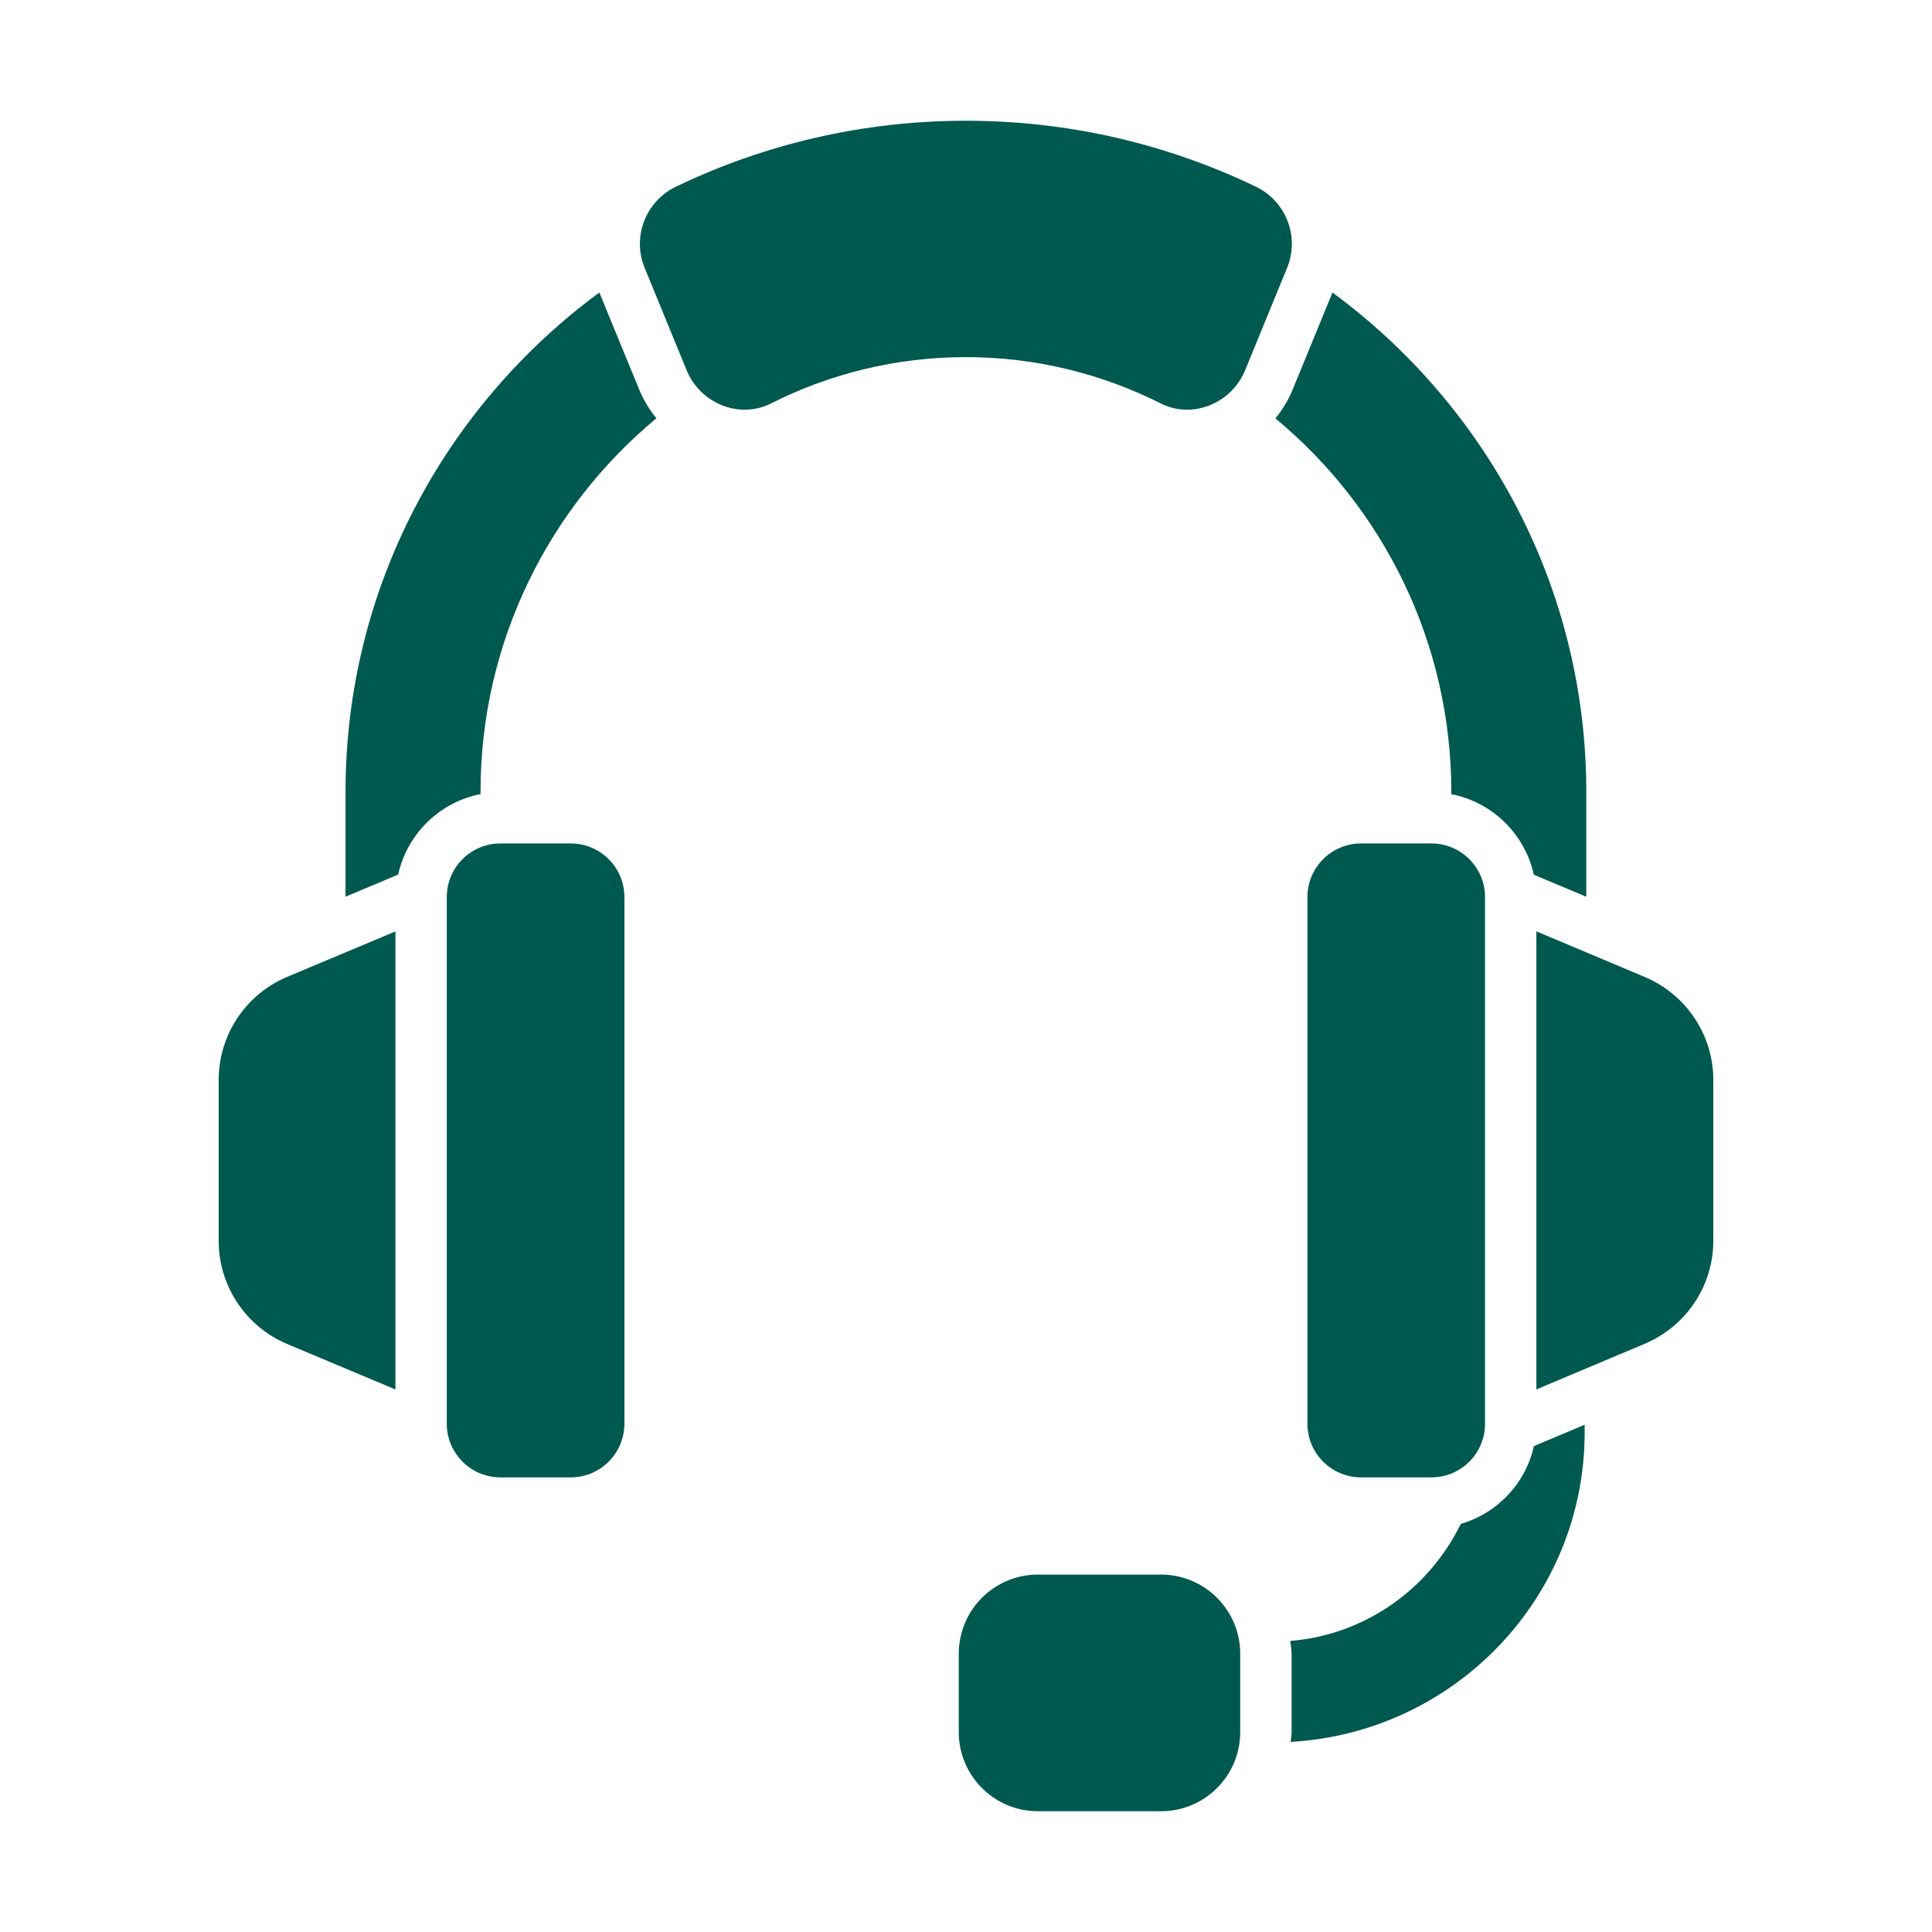
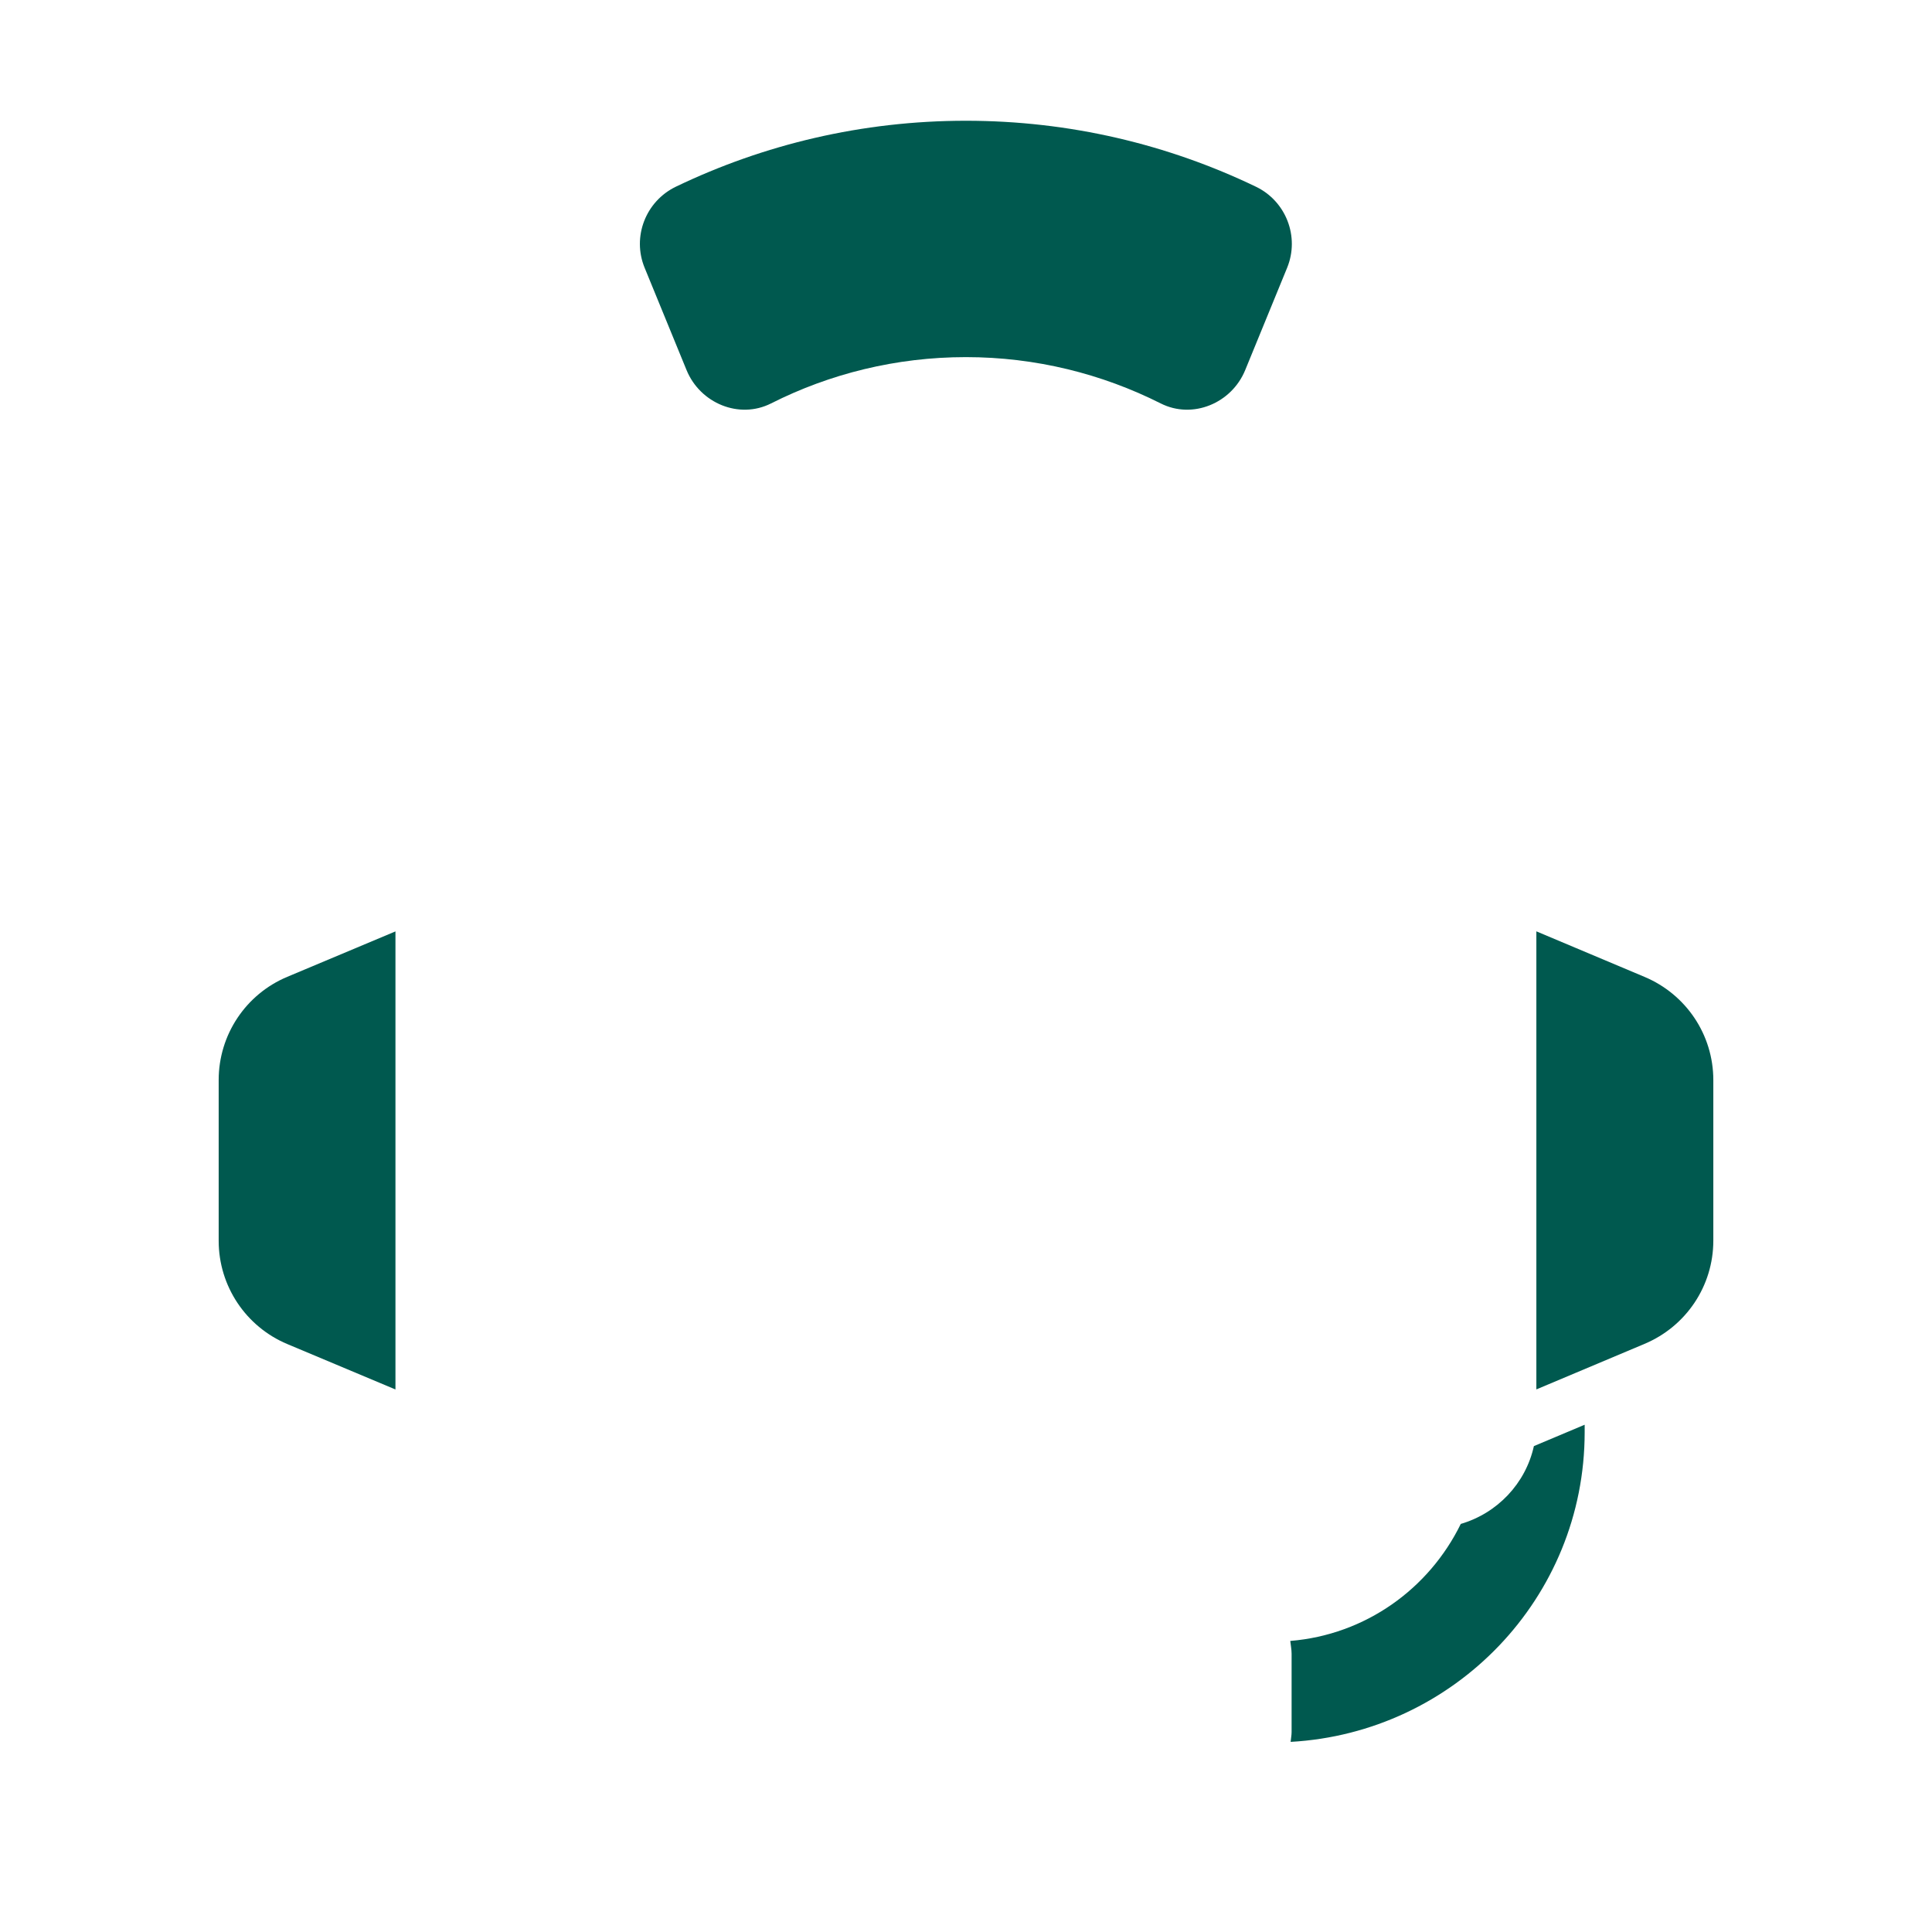
<svg xmlns="http://www.w3.org/2000/svg" width="32" height="32" viewBox="0 0 32 32" fill="none">
  <path d="M3.622 17.888V20.552C3.622 21.299 4.07 21.973 4.759 22.262L6.55 23.014V15.427L4.759 16.179C4.07 16.467 3.622 17.141 3.622 17.888Z" fill="#00594F" />
-   <path d="M9.453 13.97H8.289C7.798 13.97 7.4 14.368 7.4 14.859V23.581C7.4 24.072 7.798 24.47 8.289 24.47H9.453C9.944 24.47 10.342 24.072 10.342 23.581V14.859C10.342 14.368 9.944 13.97 9.453 13.97Z" fill="#00594F" />
-   <path d="M24.038 13.116V13.154C24.718 13.286 25.257 13.814 25.405 14.488L26.274 14.853V13.116C26.274 9.723 24.614 6.717 22.07 4.845L21.41 6.454C21.339 6.628 21.241 6.787 21.125 6.93C22.903 8.405 24.038 10.63 24.038 13.116Z" fill="#00594F" />
  <path d="M27.238 16.18L26.098 15.7L25.447 15.426V23.013L26.098 22.739L27.238 22.259C27.928 21.969 28.378 21.299 28.378 20.549V17.889C28.378 17.14 27.928 16.47 27.238 16.18Z" fill="#00594F" />
-   <path d="M22.544 13.97C22.053 13.97 21.655 14.368 21.655 14.859V23.581C21.655 24.072 22.053 24.47 22.544 24.47H23.708C24.199 24.47 24.597 24.072 24.597 23.581V14.859C24.597 14.368 24.199 13.97 23.708 13.97H22.544Z" fill="#00594F" />
  <path d="M20.801 3.092C19.347 2.393 17.719 2 15.998 2C14.278 2 12.65 2.393 11.195 3.092C10.695 3.333 10.466 3.922 10.677 4.435L11.372 6.131C11.597 6.679 12.242 6.949 12.771 6.682C13.743 6.191 14.842 5.915 15.998 5.915C17.154 5.915 18.252 6.192 19.225 6.682C19.754 6.949 20.399 6.679 20.624 6.131L21.319 4.435C21.529 3.922 21.301 3.332 20.801 3.092Z" fill="#00594F" />
  <path d="M24.195 25.241C23.67 26.315 22.617 27.077 21.371 27.179C21.378 27.25 21.393 27.319 21.393 27.392V28.688C21.393 28.744 21.381 28.796 21.377 28.851C24.085 28.699 26.247 26.469 26.247 23.723V23.598L25.406 23.952C25.269 24.573 24.799 25.064 24.195 25.241Z" fill="#00594F" />
-   <path d="M19.23 26.08H17.192C16.468 26.08 15.88 26.667 15.88 27.392V28.688C15.88 29.412 16.467 30 17.192 30H19.23C19.954 30 20.542 29.413 20.542 28.688V27.392C20.542 26.668 19.955 26.08 19.23 26.08Z" fill="#00594F" />
-   <path d="M9.927 4.845C7.384 6.717 5.723 9.723 5.723 13.116V14.852L6.595 14.486C6.744 13.813 7.28 13.285 7.959 13.153V13.115C7.959 10.629 9.094 8.404 10.872 6.928C10.756 6.786 10.659 6.626 10.587 6.452L9.927 4.845Z" fill="#00594F" />
</svg>